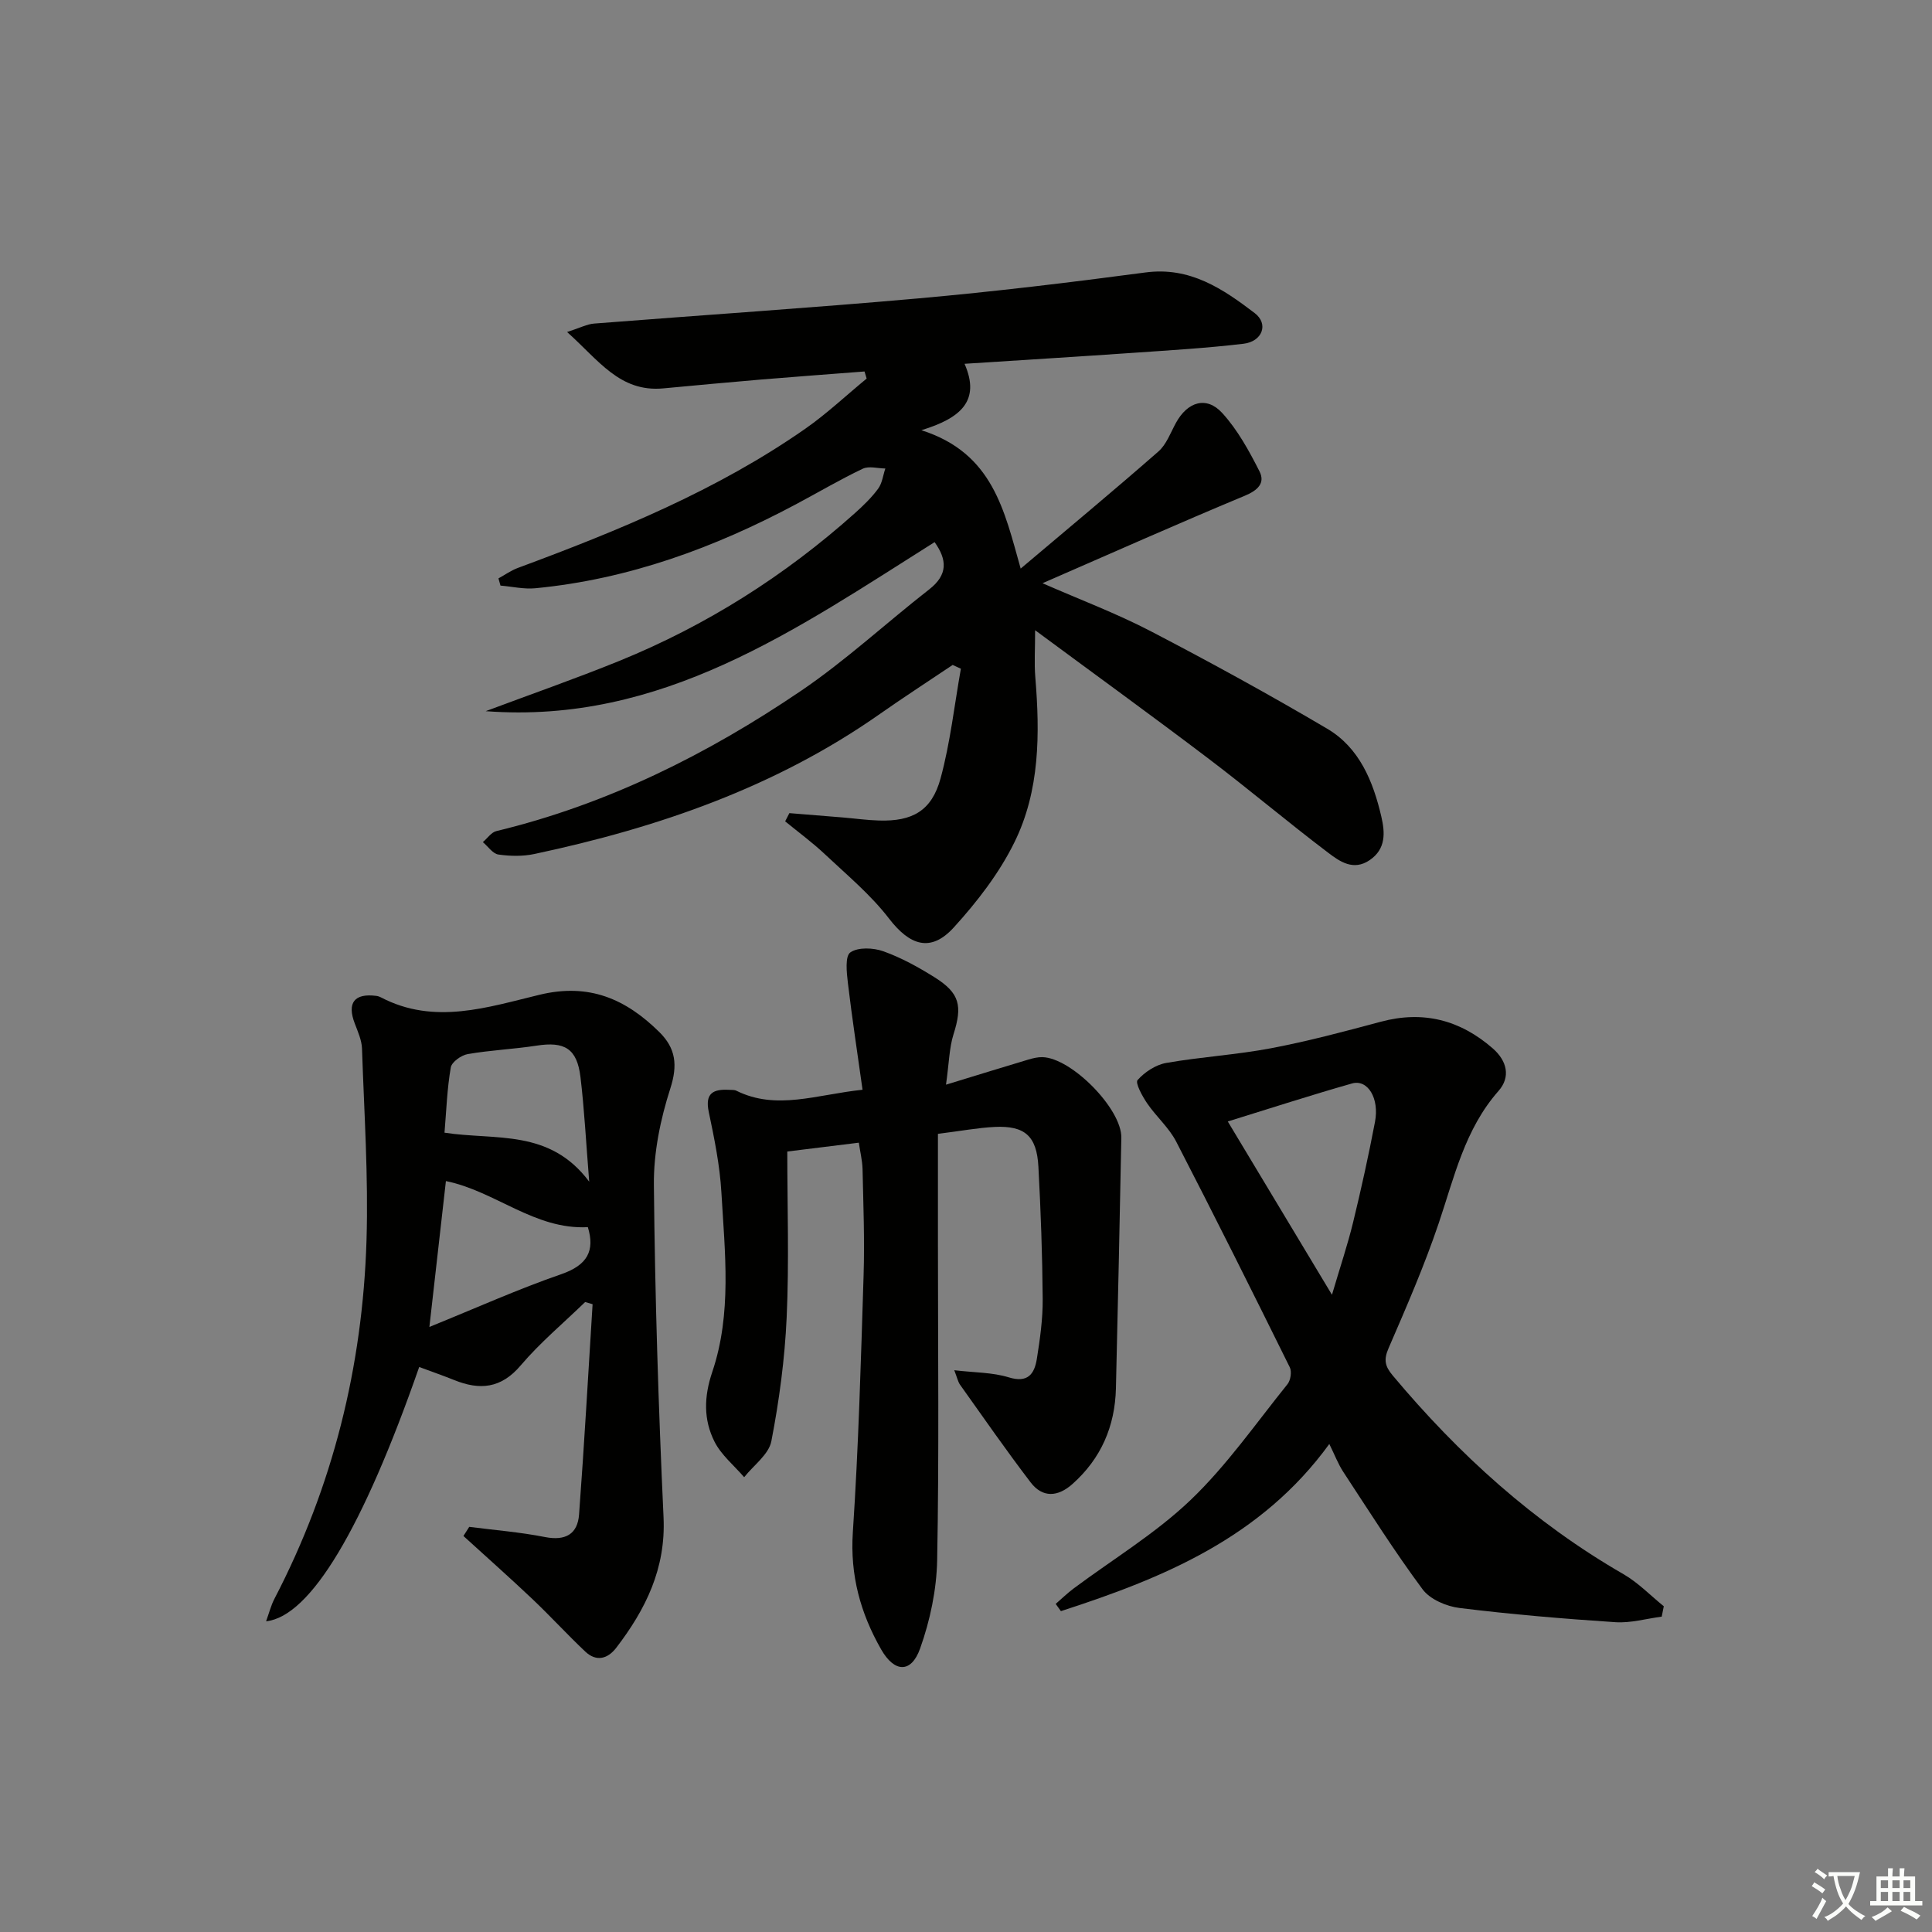
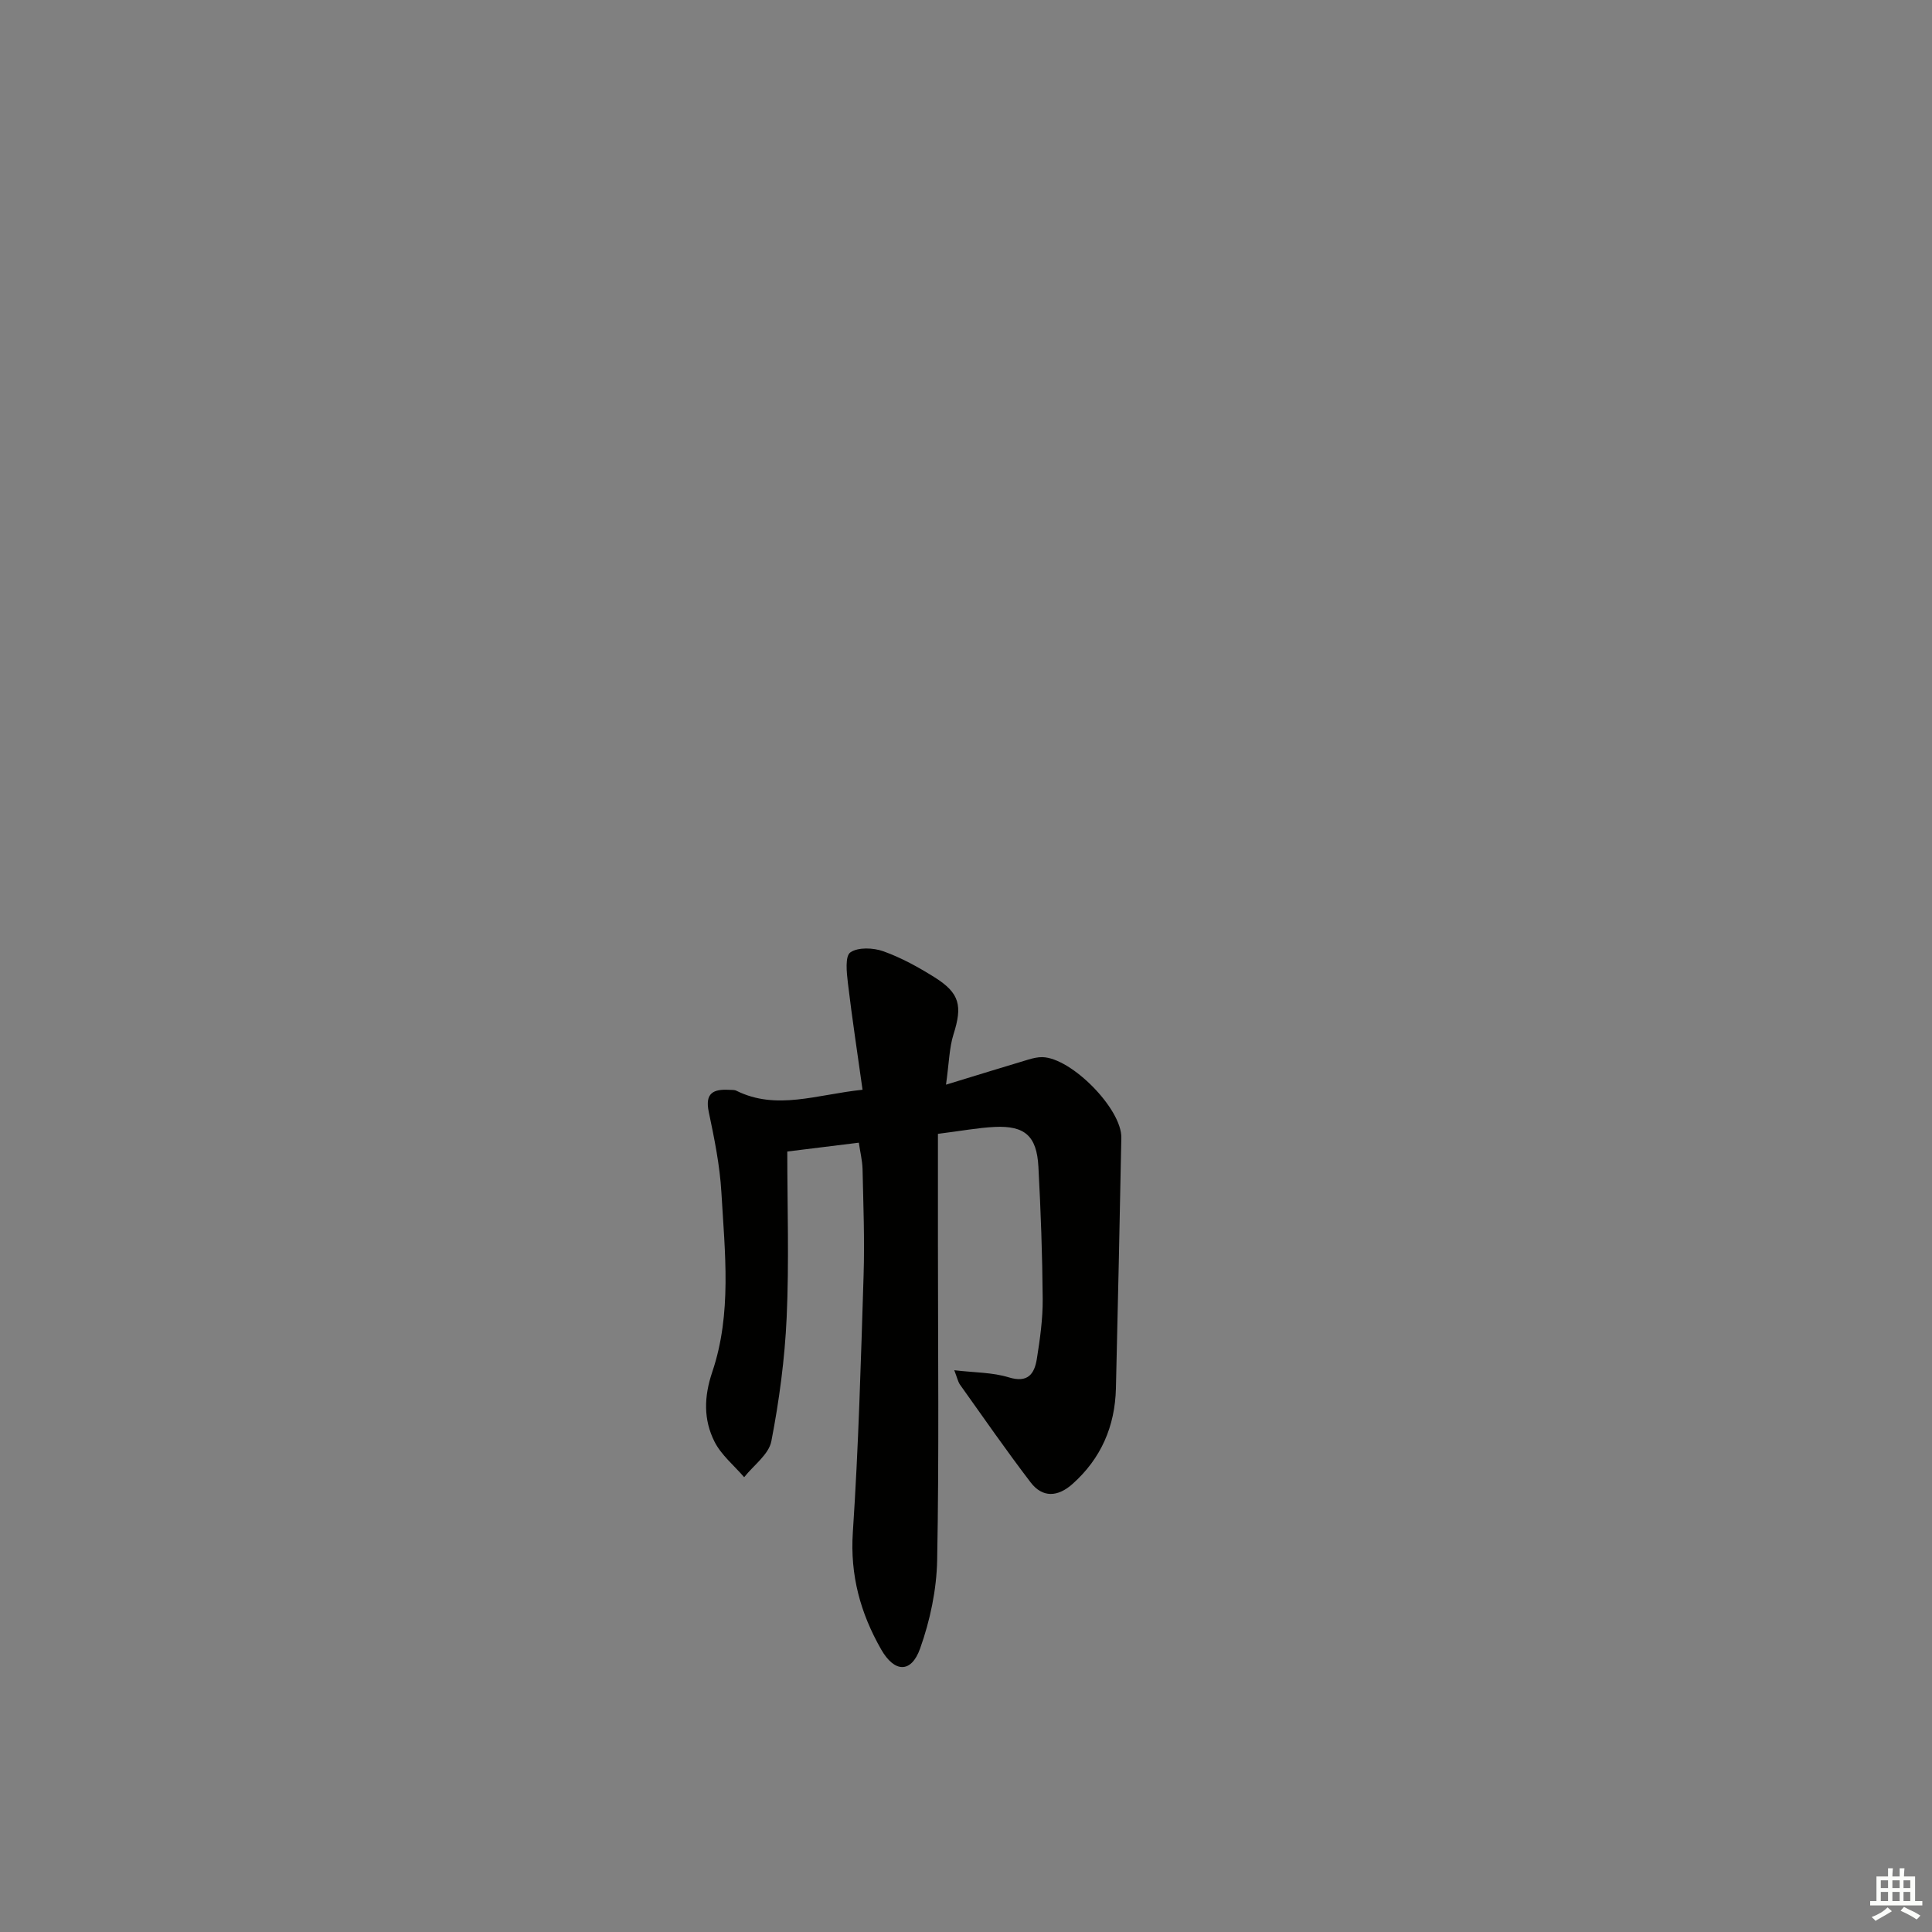
<svg xmlns="http://www.w3.org/2000/svg" enable-background="new 0 0 400 400" viewBox="0 0 400 400">
  <rect x="0" y="0" width="400" height="400" fill="#808080" stroke="none" />
-   <path d="m377.9 391.2c-.2.3-.4.5-.6.8-.7-.6-1.4-1-2.2-1.5.2-.3.4-.5.5-.8.6.4 1.4.8 2.3 1.5zm-1.8 6.1c-.2-.2-.5-.4-.9-.6.4-.6.8-1.2 1.2-1.9s.7-1.3.9-1.9c.3.3.5.5.8.7-.7 1.3-1.4 2.6-2 3.7zm2.2-9c-.3.3-.5.5-.6.8-.6-.6-1.3-1.1-2-1.5.3-.3.5-.5.6-.7.6.5 1.3.9 2 1.4zm.3.2v-.9h2 4.5c-.3 1.3-.6 2.5-1 3.6s-.9 2.1-1.4 3c.4.5 1 1 1.6 1.4s1.2.8 1.9 1.1c-.3.2-.5.4-.8.8-.4-.3-1-.7-1.6-1.2s-1.2-1.1-1.6-1.6c-.5.6-1.1 1.1-1.7 1.6s-1.4.9-2.1 1.4c-.1-.3-.3-.5-.7-.8.6-.2 1.2-.5 1.9-1s1.4-1.1 2-1.8c-.5-.8-.9-1.6-1.2-2.5s-.6-2-.8-3.2c-.4.1-.7.1-1 .1zm2.5 2.7c.3 1 .7 1.7 1 2.2.3-.5.6-1.1 1-2s.6-1.9.9-3h-3.2-.4c.1.9.3 1.8.7 2.8z" fill="#fbfcfa" />
  <path d="m396.5 388.5v1.5 3.6h1.5v.9c-.4 0-1 0-1.7 0h-7.9c-.5 0-.9 0-1.2 0v-.9h1.3v-3.5c0-.7 0-1.2 0-1.6h2.4c0-.8 0-1.4 0-1.7h1c0 .3-.1.8-.1 1.7h1.5c0-.8 0-1.4 0-1.7h1c0 .3-.1.9-.1 1.7zm-8.2 9.2c-.2-.3-.5-.5-.8-.8.8-.3 1.4-.6 1.9-.9s1-.7 1.4-1.1c.3.3.6.5.9.8-1.6 1-2.8 1.6-3.4 2zm2.6-6.8v-1.6h-1.5v1.6zm0 2.7v-1.9h-1.5v1.9zm2.4-2.7v-1.6h-1.5v1.6zm0 2.7v-1.9h-1.5v1.9zm.2 2 .7-.8c.4.2.9.5 1.6.8s1.3.7 1.8 1c-.3.3-.5.6-.8.8-.4-.3-1.5-1-3.3-1.8zm2-4.7v-1.6h-1.4v1.6zm0 2.7v-1.9h-1.4v1.9z" fill="#fbfcfa" />
  <g fill="#010100">
-     <path d="m163.43 168.35c3.7.3 7.41.59 11.11.9 2.49.21 4.97.56 7.45.63 6.92.21 10.92-2.01 12.75-8.74 2.01-7.4 2.85-15.12 4.2-22.69-.57-.26-1.14-.52-1.7-.78-5.04 3.39-10.13 6.68-15.1 10.17-21.61 15.17-45.97 23.54-71.5 28.97-2.4.51-5.01.46-7.45.11-1.17-.17-2.15-1.67-3.22-2.57.93-.78 1.74-2.02 2.79-2.28 22.94-5.53 43.72-15.9 63.08-29.04 9.31-6.32 17.65-14.07 26.55-21.01 3.87-3.02 3.72-6.12 1.11-9.78-28.64 18.05-56.53 37.75-92.94 35 9.23-3.46 18.54-6.7 27.67-10.41 18.03-7.34 34.26-17.62 48.77-30.59 1.73-1.55 3.44-3.2 4.81-5.06.84-1.14 1.01-2.77 1.49-4.18-1.57-.02-3.39-.56-4.67.04-4.64 2.21-9.09 4.83-13.64 7.26-17 9.09-34.83 15.63-54.15 17.49-2.37.23-4.81-.35-7.22-.55-.14-.5-.28-.99-.42-1.49 1.34-.73 2.61-1.65 4.03-2.17 20.77-7.7 41.23-16.06 59.52-28.83 4.46-3.12 8.46-6.9 12.68-10.37-.15-.49-.29-.98-.44-1.47-7.11.55-14.22 1.07-21.32 1.66-6.78.57-13.56 1.21-20.34 1.84-9.01.84-13.36-5.82-19.92-11.67 2.73-.88 4.14-1.64 5.61-1.75 22.37-1.76 44.76-3.22 67.1-5.21 15.71-1.4 31.4-3.29 47.04-5.37 9.22-1.23 16.02 3.39 22.61 8.41 2.95 2.25 1.59 5.89-2.32 6.35-7.58.9-15.22 1.35-22.85 1.88-11.43.79-22.86 1.49-34.9 2.27 3.37 7.69-.83 11.27-8.94 13.75 14.83 4.72 17.16 16.63 20.56 28.65 9.85-8.33 19.29-16.16 28.51-24.24 1.66-1.45 2.51-3.87 3.62-5.9 2.41-4.43 6.35-5.65 9.62-2.05 3.17 3.48 5.54 7.81 7.69 12.05 1.23 2.43-.34 3.94-3.06 5.07-13.79 5.74-27.44 11.82-41.86 18.1 7.75 3.4 15.26 6.22 22.34 9.9 12.36 6.43 24.6 13.14 36.6 20.22 6.68 3.94 9.52 10.92 11.21 18.2.76 3.27 1 6.68-2.4 9-3.4 2.33-6.25.26-8.64-1.55-8.36-6.33-16.37-13.11-24.72-19.44-11.63-8.82-23.46-17.39-35.92-26.6 0 3.97-.2 6.86.04 9.73.96 11.71.95 23.46-4.31 34.15-3.15 6.42-7.73 12.34-12.57 17.66-4.77 5.24-9.11 3.75-13.42-1.86-3.78-4.92-8.69-9-13.25-13.29-2.59-2.44-5.48-4.56-8.24-6.82.3-.58.58-1.14.87-1.7z" />
    <path d="m177.81 236.58c-4.98.61-9.54 1.18-14.81 1.83 0 11.46.39 22.93-.13 34.36-.39 8.58-1.54 17.19-3.17 25.62-.53 2.74-3.68 4.98-5.63 7.45-2.09-2.44-4.76-4.6-6.15-7.38-2.28-4.55-2.19-9.27-.45-14.42 4.08-12.08 2.61-24.7 1.89-37.12-.32-5.61-1.46-11.2-2.62-16.71-.83-3.94.99-4.75 4.23-4.57.5.03 1.06-.03 1.48.18 8.32 4.13 16.58.8 26.13-.2-1.04-7.46-2.16-14.75-3.03-22.07-.26-2.17-.62-5.58.5-6.36 1.6-1.12 4.75-.98 6.83-.24 3.72 1.33 7.27 3.29 10.63 5.4 5.23 3.28 5.77 5.91 3.9 11.81-.88 2.8-.91 5.86-1.55 10.41 6.79-2.08 11.92-3.66 17.06-5.2.94-.28 1.94-.52 2.9-.5 6.03.15 16.45 10.73 16.34 16.69-.33 17.29-.71 34.58-1.12 51.87-.19 7.86-3.07 14.54-9 19.82-3.01 2.68-6.18 2.91-8.66-.34-5.04-6.6-9.78-13.43-14.6-20.2-.44-.61-.59-1.43-1.21-3.02 4.23.5 7.91.44 11.26 1.47 4.01 1.24 5.34-.73 5.84-3.83.65-4.09 1.24-8.26 1.21-12.38-.07-9.14-.4-18.28-.89-27.4-.34-6.36-2.81-8.53-9.06-8.23-3.44.17-6.86.82-11.74 1.43v22.78c0 21.82.25 43.64-.16 65.46-.12 6.15-1.46 12.51-3.53 18.31-1.84 5.17-5.31 5.02-8.07.19-4.27-7.48-6.45-15.33-5.86-24.23 1.18-17.73 1.67-35.52 2.23-53.29.23-7.32-.06-14.65-.22-21.98-.06-1.78-.5-3.54-.77-5.41z" />
-     <path d="m86.79 283.02c-11.63 33.35-22.51 51.67-31.7 52.65.63-1.72 1.01-3.28 1.73-4.66 12.1-23.24 18.25-48.09 19.06-74.15.41-13.23-.49-26.5-.93-39.75-.06-1.75-.86-3.52-1.5-5.21-1.64-4.28-.09-6.3 4.48-5.71.32.04.66.16.95.31 11.03 5.78 22.12 2.03 32.85-.55 10.26-2.47 17.83.89 24.75 7.7 3.44 3.38 3.86 6.86 2.3 11.72-2.05 6.37-3.47 13.28-3.4 19.94.22 22.95.94 45.91 2 68.84.49 10.59-3.69 19.03-9.78 26.99-1.79 2.34-4.15 2.96-6.44.79-3.74-3.53-7.21-7.34-10.94-10.87-4.68-4.43-9.51-8.71-14.27-13.05l1.2-1.89c5.23.67 10.52 1.09 15.69 2.11 4.24.83 6.75-.61 7.05-4.68 1.08-14.5 1.89-29.02 2.8-43.53-.51-.15-1.03-.3-1.54-.45-4.48 4.35-9.32 8.39-13.35 13.13-4.07 4.8-8.48 5.16-13.78 3.02-2.3-.93-4.64-1.73-7.23-2.7zm5.53-38.49c-1.1 9.71-2.2 19.4-3.42 30.2 9.81-3.98 18.43-7.86 27.32-10.93 5.4-1.87 6.98-4.84 5.49-9.73-11.04.57-19.18-7.48-29.39-9.54zm-.29-10.02c10.59 1.63 21.73-.87 29.96 10.14-.67-8.28-1.01-15-1.81-21.66-.71-5.9-3.28-7.41-9.1-6.5-4.73.73-9.54.93-14.25 1.75-1.34.23-3.31 1.64-3.5 2.77-.76 4.37-.91 8.83-1.3 13.5z" />
-     <path d="m344.04 334.71c-3.19.41-6.42 1.36-9.57 1.15-10.77-.71-21.55-1.62-32.26-2.94-2.73-.33-6.13-1.78-7.68-3.87-5.82-7.84-11.04-16.12-16.41-24.3-1.06-1.61-1.75-3.46-2.9-5.79-14.1 19.43-34.4 27.76-55.57 34.61-.36-.5-.72-1-1.08-1.5 1.23-1.06 2.4-2.21 3.7-3.18 8.12-6.06 16.95-11.38 24.22-18.32 7.49-7.16 13.52-15.86 20.07-23.99.65-.81.92-2.6.48-3.49-7.73-15.63-15.52-31.24-23.52-46.73-1.5-2.9-4.14-5.18-6.01-7.92-1.01-1.48-2.51-4.24-1.99-4.82 1.47-1.66 3.76-3.17 5.93-3.55 7.19-1.26 14.53-1.68 21.69-3.04 7.65-1.45 15.21-3.47 22.74-5.49 8.79-2.36 16.42-.37 23.17 5.51 2.96 2.58 3.76 5.92 1.2 8.82-6.99 7.93-9.15 17.84-12.39 27.42-2.97 8.79-6.69 17.34-10.38 25.86-1.03 2.37-.74 3.71.85 5.61 13.68 16.35 29.24 30.46 47.8 41.16 3.05 1.76 5.57 4.4 8.34 6.64-.14.72-.28 1.43-.43 2.15zm-89.84-102.52c7.05 11.73 13.93 23.18 21.57 35.88 1.74-5.91 3.26-10.4 4.37-14.98 1.68-6.9 3.21-13.85 4.54-20.83.93-4.89-1.51-8.86-4.76-7.94-8.52 2.42-16.95 5.16-25.72 7.87z" />
  </g>
</svg>